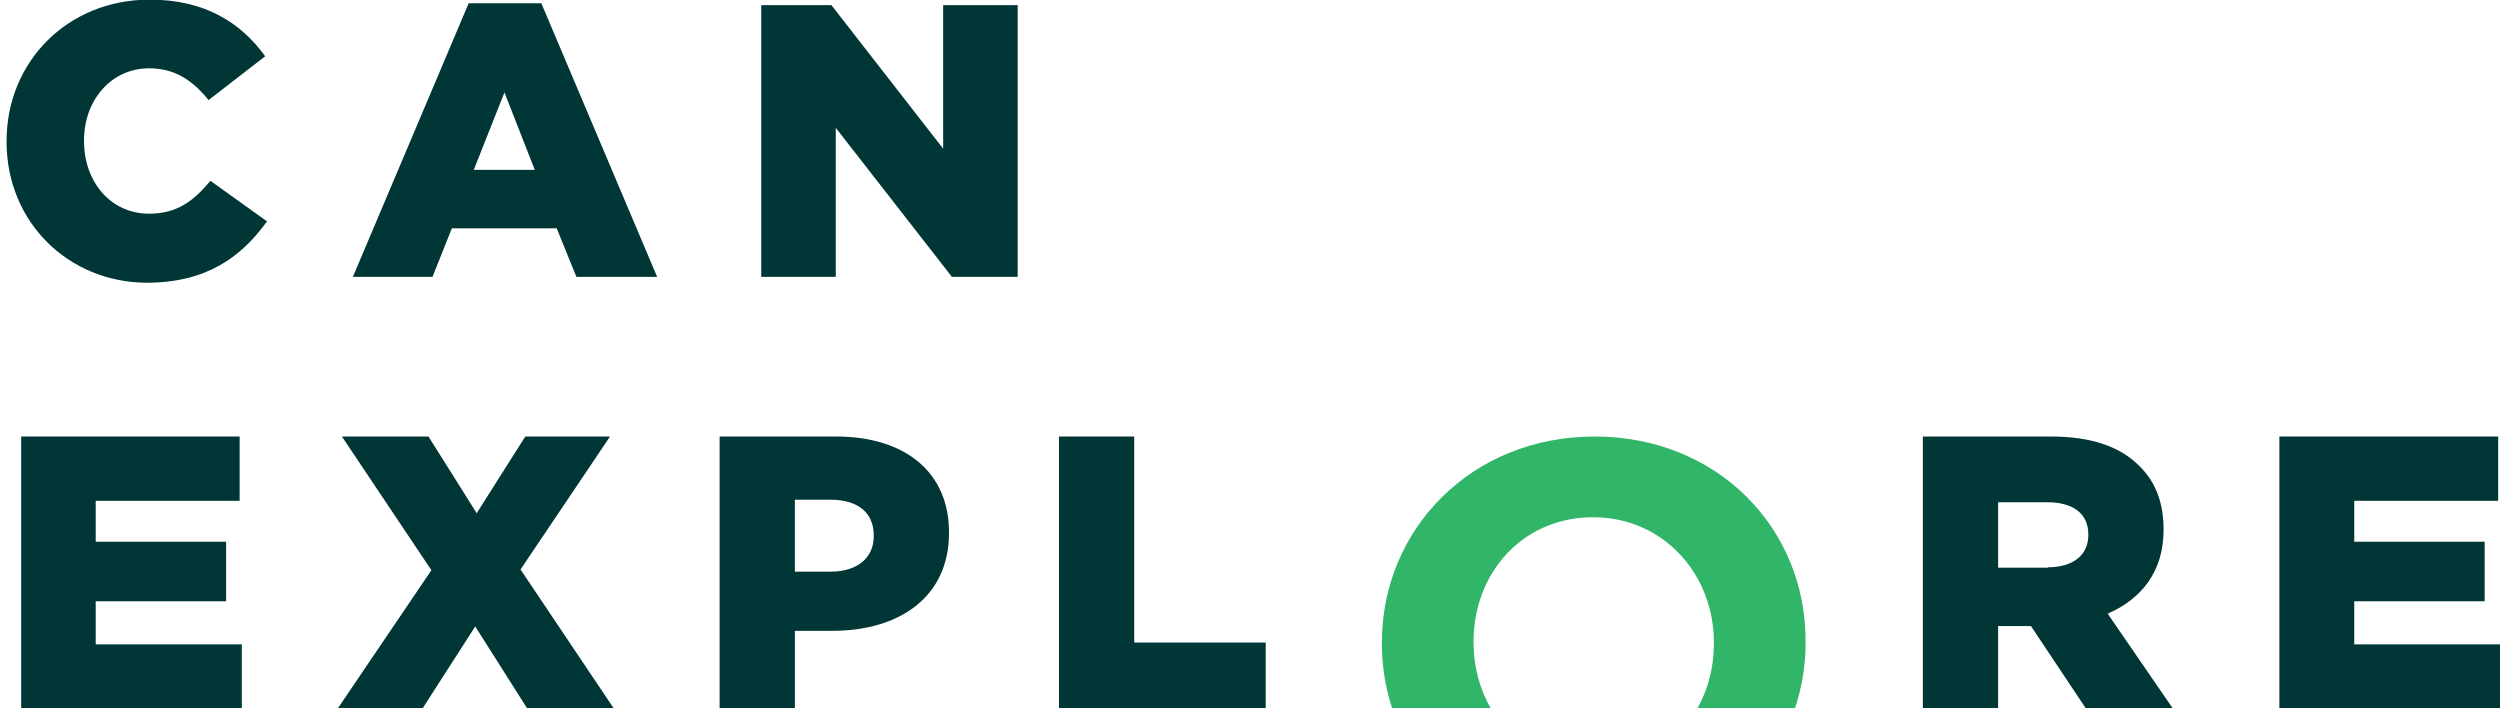
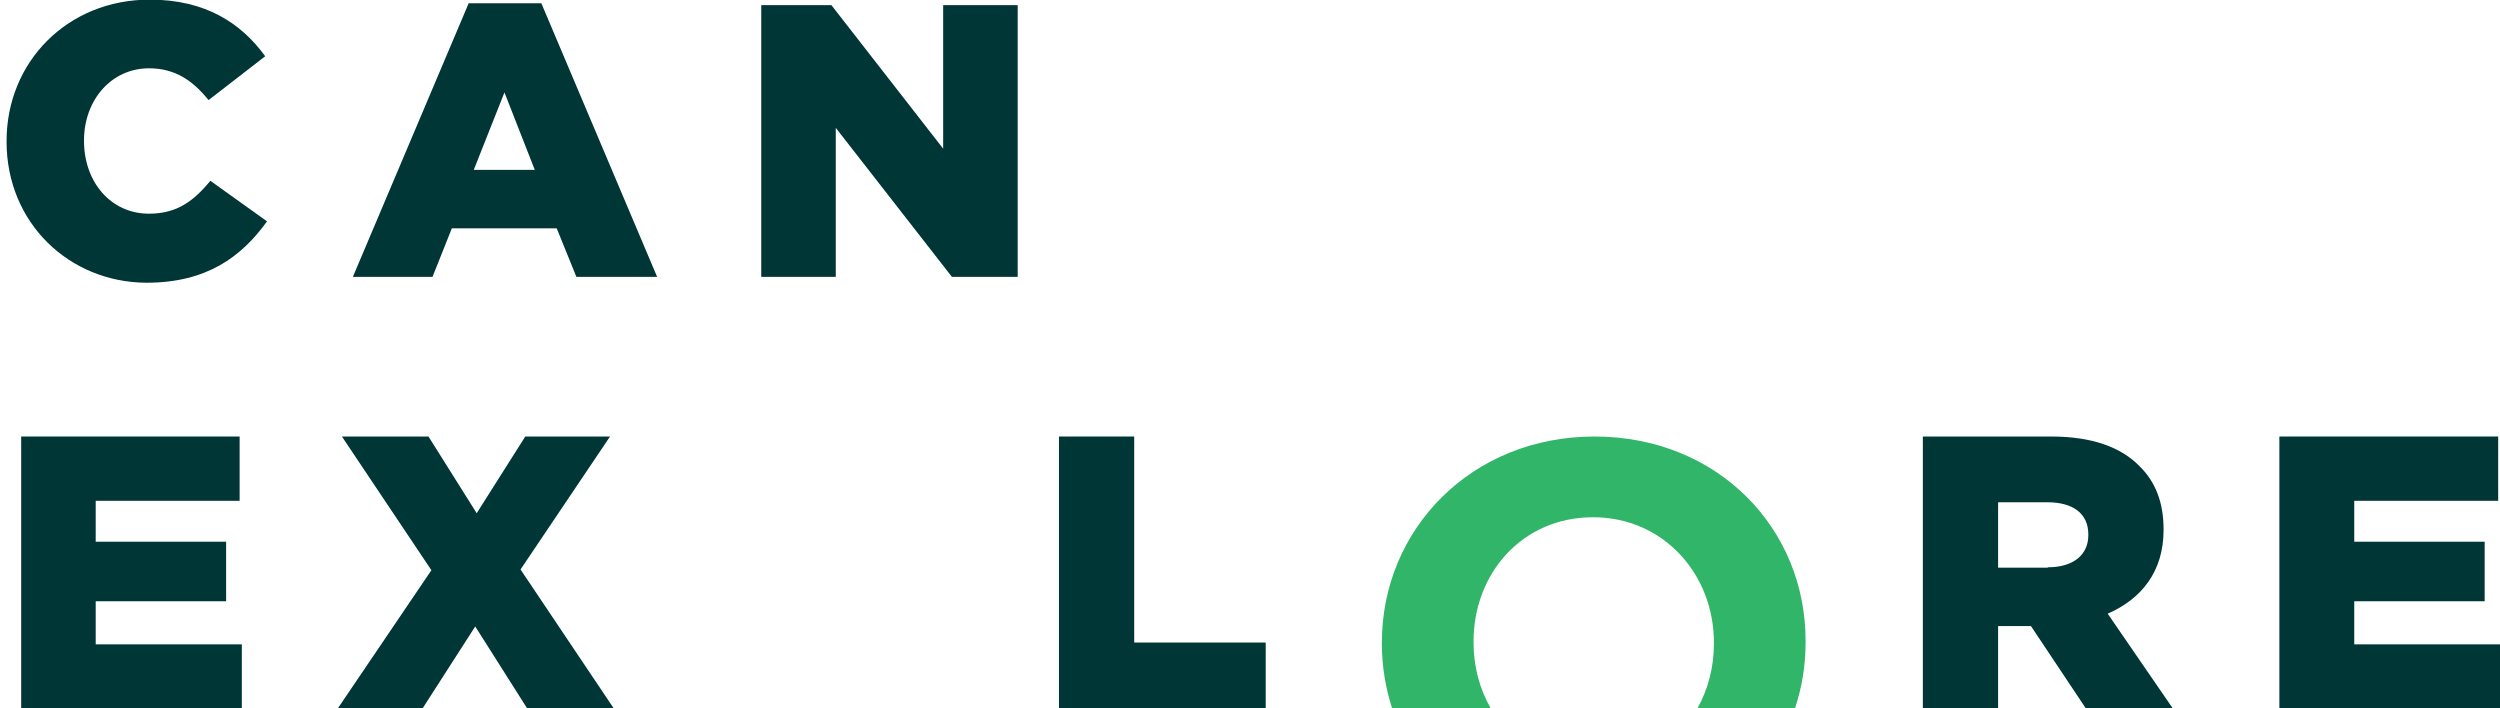
<svg xmlns="http://www.w3.org/2000/svg" xmlns:xlink="http://www.w3.org/1999/xlink" version="1.1" id="Layer_1" x="0px" y="0px" viewBox="0 0 684.4 193.9" style="enable-background:new 0 0 684.4 193.9;" xml:space="preserve">
  <style type="text/css">
	.st0{clip-path:url(#SVGID_00000113324206347943411620000007286629857427548092_);}
	.st1{clip-path:url(#SVGID_00000086673757748868277480000002696187934690264462_);fill:#31B568;}
	.st2{clip-path:url(#SVGID_00000086673757748868277480000002696187934690264462_);fill:#003636;}
</style>
  <g>
    <g id="Artwork_4_1_">
      <g>
        <defs>
          <rect id="SVGID_1_" x="1.8" y="-0.1" width="682.6" height="194" />
        </defs>
        <clipPath id="SVGID_00000130614029902489245700000004256492645477098912_">
          <use xlink:href="#SVGID_1_" style="overflow:visible;" />
        </clipPath>
        <g style="clip-path:url(#SVGID_00000130614029902489245700000004256492645477098912_);">
          <defs>
            <rect id="SVGID_00000030471987103153080430000002988253441324228225_" x="1.8" y="-0.1" width="682.6" height="194" />
          </defs>
          <clipPath id="SVGID_00000121963876253647862090000012406861558651257229_">
            <use xlink:href="#SVGID_00000030471987103153080430000002988253441324228225_" style="overflow:visible;" />
          </clipPath>
          <path style="clip-path:url(#SVGID_00000121963876253647862090000012406861558651257229_);fill:#31B568;" d="M436.5,119.5      c-33.7,0-58.2,25.4-58.2,56.4v0.3c0,6.2,1,12.1,2.8,17.7h27c-3-5.2-4.7-11.4-4.7-18v-0.3c0-18.7,13.4-34,32.7-34      c19.3,0,33.1,15.6,33.1,34.3v0.3c0,6.5-1.6,12.5-4.5,17.7h26.7c1.9-5.7,2.9-11.7,2.9-18v-0.3      C494.4,144.6,470.2,119.5,436.5,119.5" />
          <path style="clip-path:url(#SVGID_00000121963876253647862090000012406861558651257229_);fill:#003636;" d="M1.8,38.8v-0.2      C1.8,16.9,18.5-0.1,41-0.1c15.2,0,25,6.4,31.6,15.5l-15.5,12c-4.3-5.3-9.1-8.7-16.3-8.7c-10.4,0-17.8,8.8-17.8,19.7v0.2      c0,11.2,7.3,19.9,17.8,19.9c7.8,0,12.3-3.6,16.8-9l15.5,11.1c-7,9.7-16.5,16.8-33,16.8C18.9,77.3,1.8,61,1.8,38.8" />
          <path style="clip-path:url(#SVGID_00000121963876253647862090000012406861558651257229_);fill:#003636;" d="M128.3,0.9h19.9      l31.7,74.9h-22.1l-5.4-13.3h-28.7l-5.3,13.3H96.6L128.3,0.9z M146.4,46.5l-8.3-21.2l-8.4,21.2H146.4z" />
          <polygon style="clip-path:url(#SVGID_00000121963876253647862090000012406861558651257229_);fill:#003636;" points="208.4,1.4       227.6,1.4 258.2,40.7 258.2,1.4 278.6,1.4 278.6,75.8 260.6,75.8 228.8,35 228.8,75.8 208.4,75.8     " />
          <polygon style="clip-path:url(#SVGID_00000121963876253647862090000012406861558651257229_);fill:#003636;" points="5.8,119.5       65.6,119.5 65.6,137.1 26.2,137.1 26.2,148.3 61.9,148.3 61.9,164.6 26.2,164.6 26.2,176.4 66.2,176.4 66.2,193.9 5.8,193.9           " />
          <polygon style="clip-path:url(#SVGID_00000121963876253647862090000012406861558651257229_);fill:#003636;" points="      118.1,156.1 93.6,119.5 117.3,119.5 130.5,140.5 143.8,119.5 167,119.5 142.5,155.9 168,193.9 144.3,193.9 130.1,171.5       115.7,193.9 92.5,193.9     " />
-           <path style="clip-path:url(#SVGID_00000121963876253647862090000012406861558651257229_);fill:#003636;" d="M197,119.5h31.9      c18.8,0,30.9,9.7,30.9,26.2v0.2c0,17.5-13.5,26.8-32,26.8h-10.2v21.3H197V119.5z M227.4,156.5c7.3,0,11.8-3.8,11.8-9.7v-0.2      c0-6.4-4.5-9.8-11.9-9.8h-9.7v19.7H227.4z" />
          <polygon style="clip-path:url(#SVGID_00000121963876253647862090000012406861558651257229_);fill:#003636;" points="      289.9,119.5 310.5,119.5 310.5,175.9 346.5,175.9 346.5,193.9 289.9,193.9     " />
          <path style="clip-path:url(#SVGID_00000121963876253647862090000012406861558651257229_);fill:#003636;" d="M526.3,119.5h35.2      c11.4,0,19.2,3,24.2,8.1c4.4,4.3,6.6,10,6.6,17.3v0.2c0,11.4-6.1,18.9-15.3,22.9l17.8,25.9H571l-15-22.5h-0.2H547v22.5h-20.6      V119.5z M560.6,155.3c7,0,11.1-3.4,11.1-8.8v-0.2c0-5.8-4.3-8.8-11.2-8.8H547v17.9H560.6z" />
          <polygon style="clip-path:url(#SVGID_00000121963876253647862090000012406861558651257229_);fill:#003636;" points="624,119.5       683.9,119.5 683.9,137.1 644.5,137.1 644.5,148.3 680.2,148.3 680.2,164.6 644.5,164.6 644.5,176.4 684.4,176.4 684.4,193.9       624,193.9     " />
        </g>
      </g>
    </g>
  </g>
</svg>